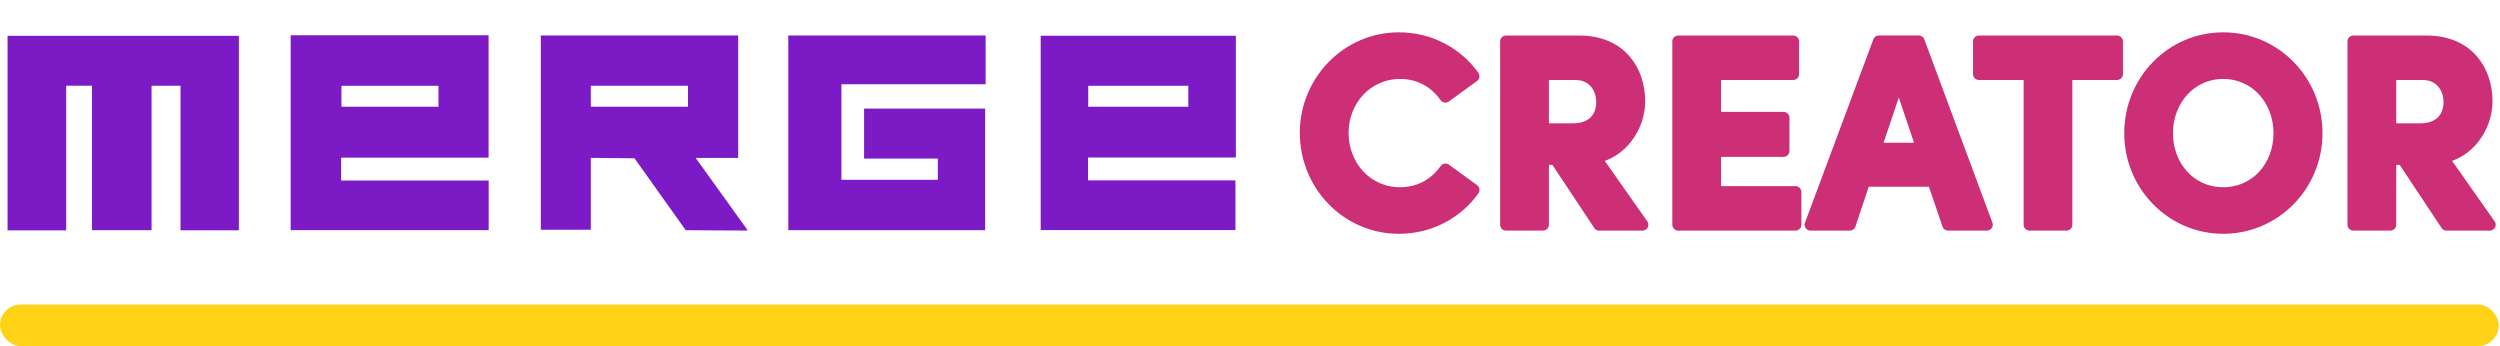
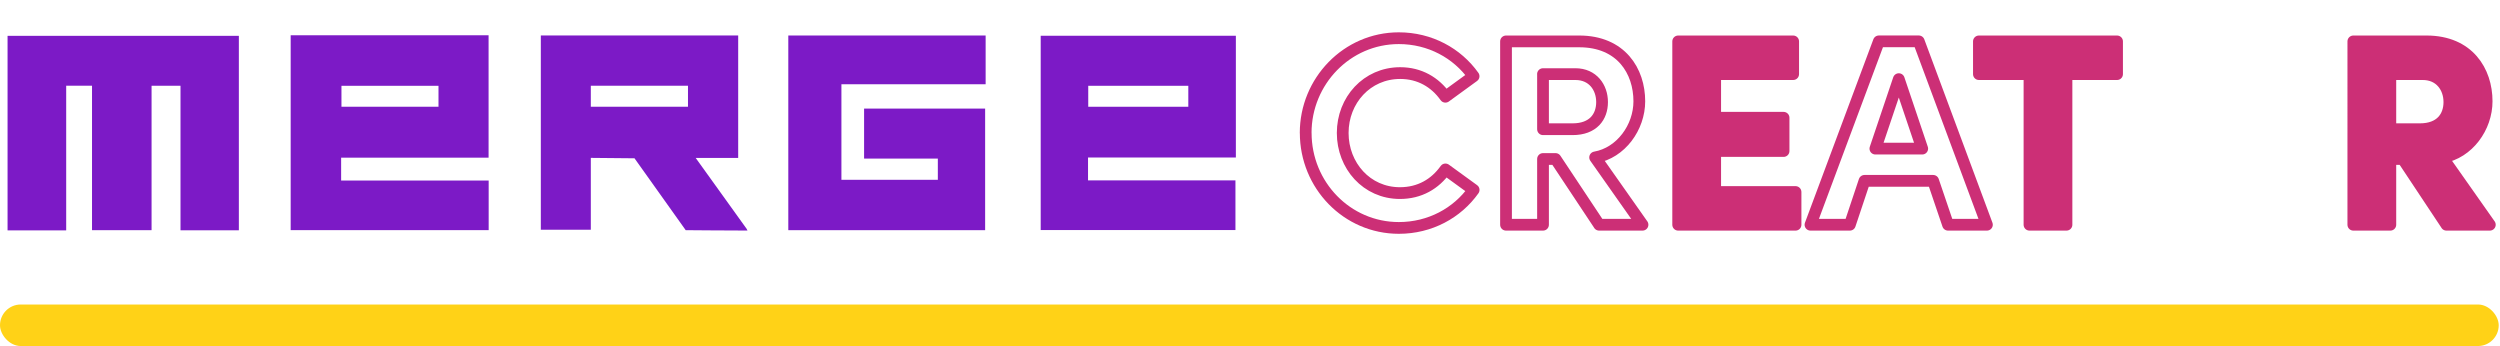
<svg xmlns="http://www.w3.org/2000/svg" id="Layer_2" viewBox="0 0 602.05 83.33">
  <defs>
    <style>.cls-1{fill:#cc2f76;}.cls-2{fill:#7c1ac6;}.cls-3{fill:#ffd217;}.cls-4{fill:none;stroke:#cc2f76;stroke-linecap:round;stroke-linejoin:round;stroke-width:2.83px;}</style>
  </defs>
  <g id="Isolation_Mode">
    <polygon class="cls-2" points="1.82 8.63 1.82 55.48 15.94 55.48 15.94 20.64 22.16 20.64 22.16 55.43 36.5 55.43 36.5 20.65 43.47 20.65 43.47 55.46 57.52 55.46 57.52 8.63 1.82 8.63" />
    <path class="cls-2" d="M105.6,20.66h-23.37v5.04h23.37v-5.04ZM70.01,8.49h47.65v29.48h-35.51v5.51h35.53v11.94h-47.68V8.49Z" />
    <path class="cls-2" d="M286.17,20.66h-24.1v5.05h24.1v-5.05ZM297.62,8.61v29.32h-35.6v5.51h35.5v11.96h-46.9V8.61h47.01Z" />
    <polygon class="cls-2" points="237.36 8.55 237.36 20.29 202.63 20.29 202.63 43.3 225.85 43.3 225.85 38.19 208.09 38.19 208.09 26.15 237.24 26.15 237.24 55.43 189.84 55.43 189.84 8.55 237.36 8.55" />
    <path class="cls-2" d="M142.28,25.7h23.4v-5.06h-23.4v5.06ZM180.01,55.52c-4.82,0-14.88-.09-14.88-.09l-12.33-17.31-10.52-.1v17.31h-12.04V8.54h47.53v29.5h-10.23c4.24,5.89,8.01,11.14,12.26,17.06" />
    <rect class="cls-3" x="0" y="73.33" width="601.74" height="10" rx="5" ry="5" />
-     <path class="cls-1" d="M314.43,32.01c0-12.43,9.93-22.81,22.43-22.81,7.5,0,14.04,3.59,18.01,9.16l-6.79,4.94c-2.5-3.52-6.22-5.7-10.89-5.7-8.01,0-13.84,6.54-13.84,14.42s5.77,14.48,13.78,14.48c4.74,0,8.46-2.18,10.96-5.7l6.79,4.93c-3.97,5.58-10.51,9.16-18.01,9.16-12.5,0-22.43-10.32-22.43-22.88Z" />
-     <path class="cls-1" d="M385.11,54.12l-10.51-15.83h-3.01v15.83h-8.91V9.97h17.62c10.13,0,14.48,7.18,14.48,14.42,0,6.28-4.42,12.43-10.64,13.52l11.41,16.21h-10.45ZM371.59,17.85v13.27h7.11c5,0,7.11-3.01,7.11-6.54s-2.24-6.73-6.41-6.73h-7.82Z" />
    <path class="cls-1" d="M413.05,46.24h19.35v7.88h-28.26V9.97h27.69v7.88h-18.78v10.51h16.47v8.01h-16.47v9.87Z" />
-     <path class="cls-1" d="M469.13,54.12l-3.59-10.57h-16.53l-3.53,10.57h-9.48l16.47-44.16h9.61l16.41,44.16h-9.36ZM451.63,35.79h11.28l-5.64-16.73-5.64,16.73Z" />
    <path class="cls-1" d="M509.83,9.97v7.88h-12.18v36.27h-8.91V17.85h-12.18v-7.88h33.26Z" />
-     <path class="cls-1" d="M512.97,32.08c0-12.56,9.87-22.88,22.43-22.88s22.49,10.32,22.49,22.88-10,22.81-22.49,22.81-22.43-10.32-22.43-22.81ZM548.92,32.08c0-7.95-5.64-14.48-13.52-14.48s-13.52,6.54-13.52,14.48,5.58,14.42,13.52,14.42,13.52-6.47,13.52-14.42Z" />
    <path class="cls-1" d="M589.16,54.12l-10.51-15.83h-3.01v15.83h-8.91V9.97h17.62c10.13,0,14.48,7.18,14.48,14.42,0,6.28-4.42,12.43-10.64,13.52l11.41,16.21h-10.45ZM575.64,17.85v13.27h7.11c5,0,7.11-3.01,7.11-6.54s-2.24-6.73-6.41-6.73h-7.82Z" />
    <path class="cls-4" d="M314.43,32.01c0-12.43,9.93-22.81,22.43-22.81,7.5,0,14.04,3.59,18.01,9.16l-6.79,4.94c-2.5-3.52-6.22-5.7-10.89-5.7-8.01,0-13.84,6.54-13.84,14.42s5.77,14.48,13.78,14.48c4.74,0,8.46-2.18,10.96-5.7l6.79,4.93c-3.97,5.58-10.51,9.16-18.01,9.16-12.5,0-22.43-10.32-22.43-22.88Z" />
    <path class="cls-4" d="M385.11,54.12l-10.51-15.83h-3.01v15.83h-8.91V9.97h17.62c10.13,0,14.48,7.18,14.48,14.42,0,6.28-4.42,12.43-10.64,13.52l11.41,16.21h-10.45ZM371.59,17.85v13.27h7.11c5,0,7.11-3.01,7.11-6.54s-2.24-6.73-6.41-6.73h-7.82Z" />
    <path class="cls-4" d="M413.05,46.24h19.35v7.88h-28.26V9.97h27.69v7.88h-18.78v10.51h16.47v8.01h-16.47v9.87Z" />
    <path class="cls-4" d="M469.13,54.12l-3.59-10.57h-16.53l-3.53,10.57h-9.48l16.47-44.16h9.61l16.41,44.16h-9.36ZM451.63,35.79h11.28l-5.64-16.73-5.64,16.73Z" />
    <path class="cls-4" d="M509.83,9.97v7.88h-12.18v36.27h-8.91V17.85h-12.18v-7.88h33.26Z" />
-     <path class="cls-4" d="M512.97,32.08c0-12.56,9.87-22.88,22.43-22.88s22.49,10.32,22.49,22.88-10,22.81-22.49,22.81-22.43-10.32-22.43-22.81ZM548.92,32.08c0-7.95-5.64-14.48-13.52-14.48s-13.52,6.54-13.52,14.48,5.58,14.42,13.52,14.42,13.52-6.47,13.52-14.42Z" />
    <path class="cls-4" d="M589.16,54.12l-10.51-15.83h-3.01v15.83h-8.91V9.97h17.62c10.13,0,14.48,7.18,14.48,14.42,0,6.28-4.42,12.43-10.64,13.52l11.41,16.21h-10.45ZM575.64,17.85v13.27h7.11c5,0,7.11-3.01,7.11-6.54s-2.24-6.73-6.41-6.73h-7.82Z" />
  </g>
</svg>